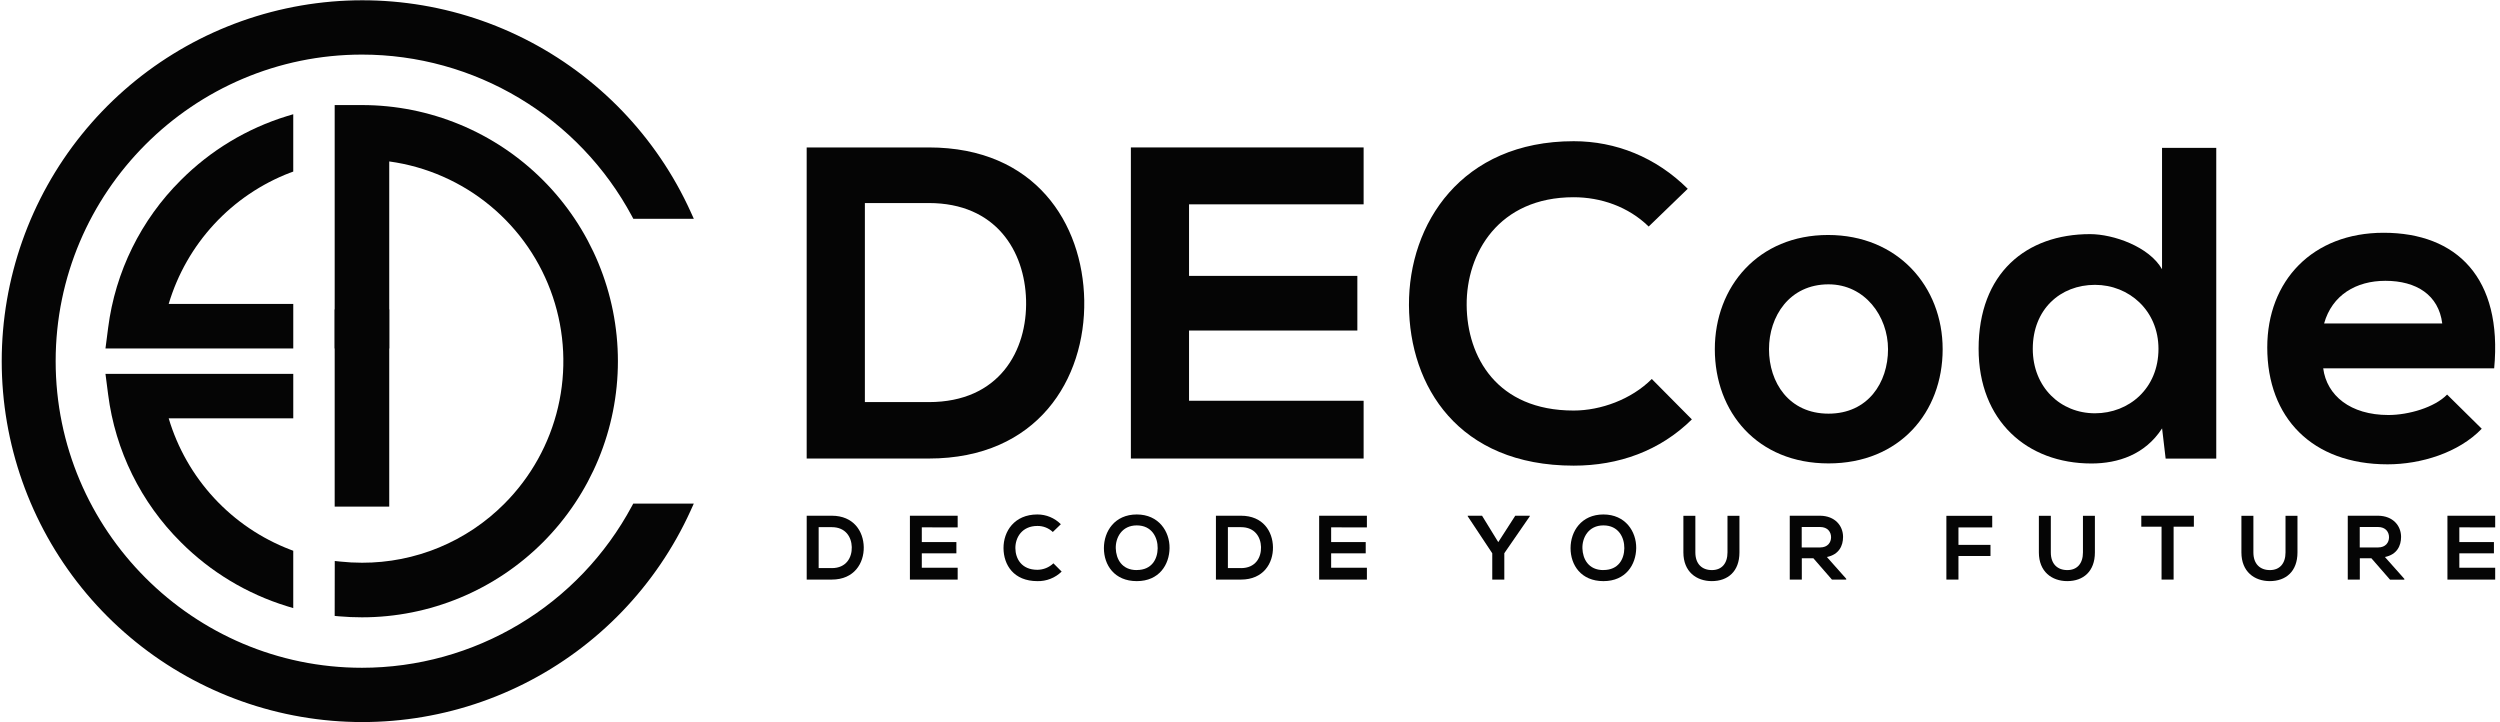
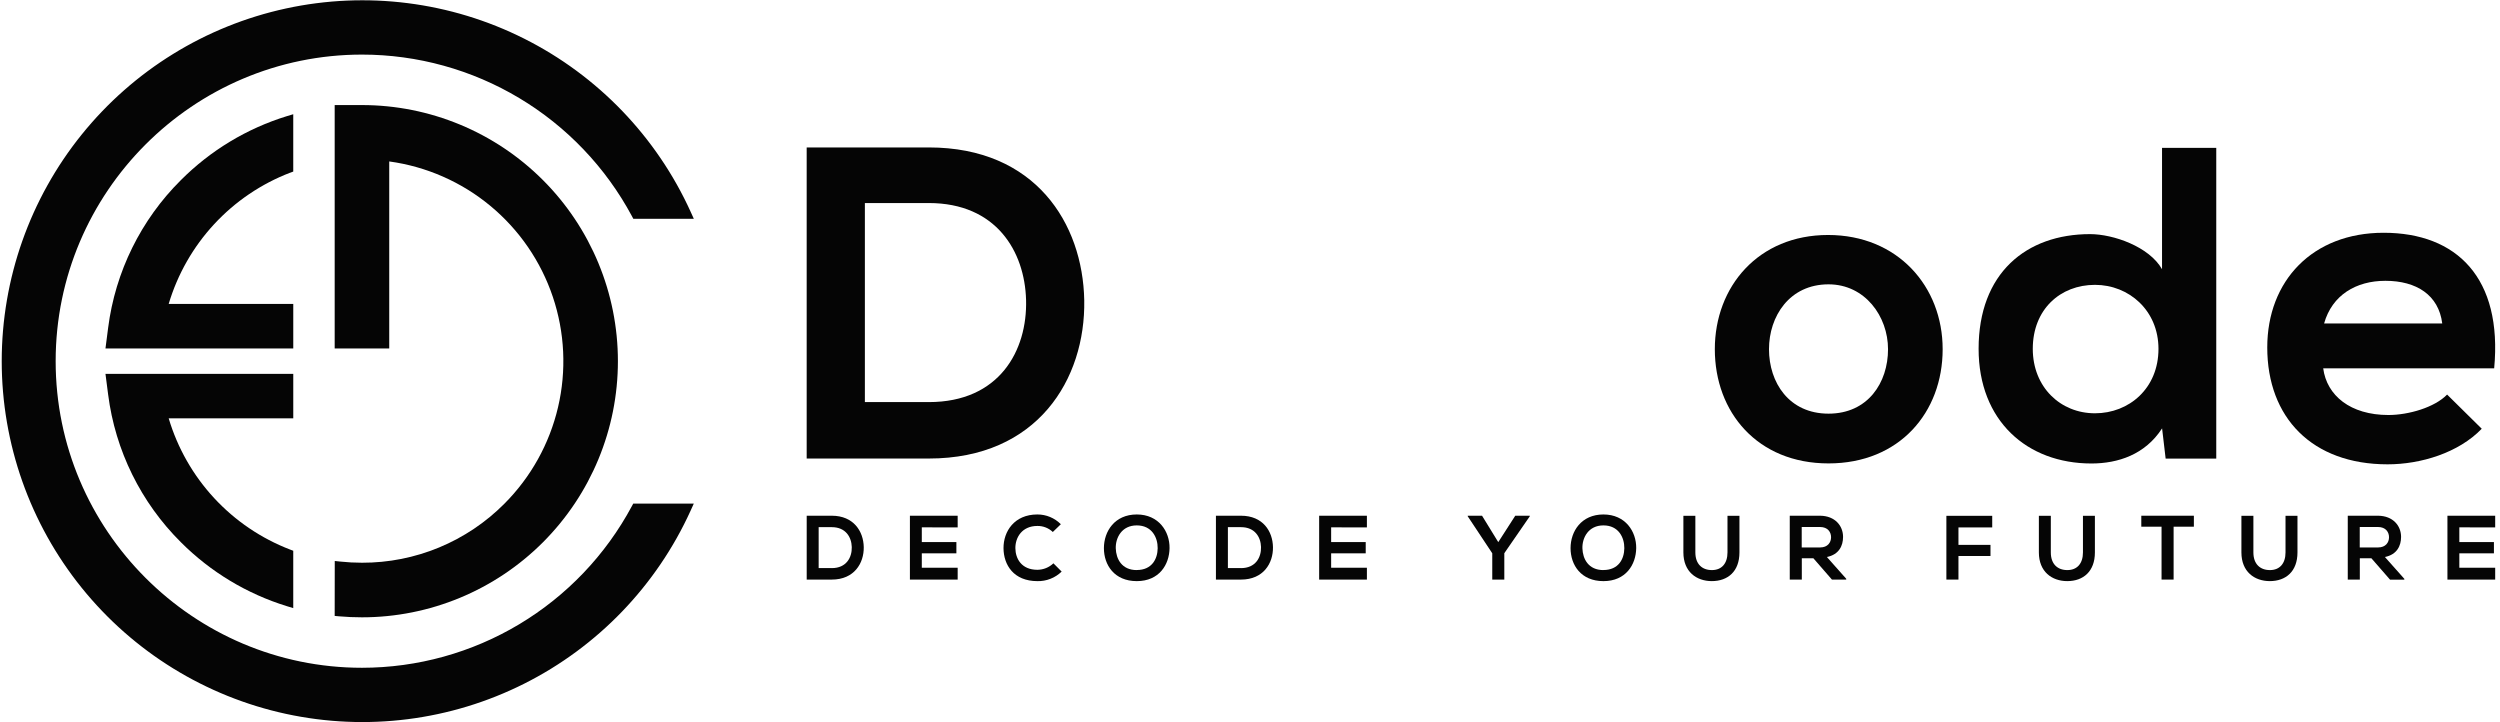
<svg xmlns="http://www.w3.org/2000/svg" width="443" height="128" viewBox="0 0 443 128" fill="none">
  <g clip-path="url(#clip0_3_217)">
-     <path d="M68.972 54.828H59.305V89.771H68.972V54.828Z" fill="#050505" />
    <path d="M51.405 30.615L51.964 30.401V20.241L50.843 20.579C43.754 22.764 37.307 26.652 32.065 31.905C24.973 38.948 20.433 48.158 19.163 58.076L18.689 61.751H51.967V53.853H29.892C31.462 48.589 34.218 43.756 37.947 39.725C41.677 35.695 46.281 32.575 51.405 30.605V30.615Z" fill="#050505" />
    <path d="M51.967 66.249H18.689L19.163 69.924C20.433 79.841 24.973 89.052 32.065 96.095C37.308 101.345 43.755 105.232 50.843 107.417L51.964 107.756V97.595L51.405 97.382C46.281 95.412 41.677 92.292 37.947 88.261C34.218 84.231 31.462 79.397 29.892 74.134H51.967V66.249Z" fill="#050505" />
    <path d="M59.305 109.141L60.097 109.213C61.427 109.328 62.788 109.389 64.138 109.389C76.167 109.389 87.703 104.607 96.209 96.096C104.714 87.584 109.493 76.04 109.493 64.003C109.493 51.966 104.714 40.422 96.209 31.911C87.703 23.4 76.167 18.618 64.138 18.618H59.305V61.751H68.972V28.606C75.557 29.509 81.76 32.233 86.881 36.473C92.003 40.712 95.841 46.298 97.961 52.602C100.082 58.906 100.403 65.677 98.886 72.153C97.37 78.628 94.076 84.552 89.378 89.257C86.072 92.581 82.141 95.217 77.811 97.012C73.481 98.808 68.838 99.726 64.152 99.716C62.858 99.716 61.566 99.647 60.28 99.509L59.319 99.407L59.305 109.141Z" fill="#050505" />
    <path d="M111.967 89.69C107.326 98.342 100.43 105.573 92.011 110.616C83.592 115.659 73.964 118.325 64.152 118.33C34.215 118.33 9.862 93.944 9.862 64C9.862 34.056 34.231 9.673 64.152 9.673C73.966 9.676 83.596 12.34 92.018 17.383C100.439 22.425 107.338 29.657 111.98 38.31L112.224 38.767H122.943L122.388 37.538C116.347 24.238 105.938 13.41 92.892 6.853C79.846 0.297 64.95 -1.592 50.682 1.5C36.414 4.593 23.634 12.481 14.469 23.852C5.303 35.223 0.305 49.391 0.305 64C0.305 78.609 5.303 92.777 14.469 104.148C23.634 115.519 36.414 123.407 50.682 126.5C64.95 129.592 79.846 127.703 92.892 121.147C105.938 114.59 116.347 103.762 122.388 90.462L122.943 89.233H112.214L111.967 89.69Z" fill="#050505" />
    <path d="M164.585 26.126H142.943V81.252H164.585C183.877 81.252 192.363 67.156 192.129 53.218C191.879 39.596 183.475 26.126 164.585 26.126ZM164.585 71.251H153.256V35.979H164.585C176.546 35.979 181.586 44.561 181.82 53.144C182.063 62.116 177.098 71.251 164.585 71.251Z" fill="#050505" />
-     <path d="M241.633 36.209V26.126H200.391V81.252H241.633V71.014H210.697V58.57H240.523V48.887H210.697V36.209H241.633Z" fill="#050505" />
-     <path d="M292.698 67.156C289.076 70.78 283.644 72.748 278.847 72.748C265.234 72.748 259.961 63.217 259.893 54.086C259.816 44.87 265.563 34.949 278.847 34.949C283.644 34.949 288.524 36.602 292.146 40.142L299.067 33.452C293.418 27.85 286.311 25.022 278.864 25.022C258.952 25.022 249.591 39.674 249.668 54.086C249.75 68.416 258.401 82.512 278.864 82.512C286.812 82.512 294.129 79.911 299.799 74.319L292.698 67.156Z" fill="#050505" />
    <path d="M323.934 41.639C311.58 41.639 303.867 50.783 303.867 61.879C303.867 73.056 311.425 82.116 324.016 82.116C336.607 82.116 344.239 73.059 344.239 61.879C344.239 50.776 336.288 41.639 323.934 41.639ZM324.016 73.3C317.01 73.3 313.466 67.786 313.466 61.879C313.466 56.053 317.087 50.384 324.016 50.384C330.47 50.384 334.559 56.053 334.559 61.879C334.559 67.786 331.015 73.3 324.016 73.3Z" fill="#050505" />
    <path d="M383.112 26.204V47.705C380.827 43.688 374.457 41.486 370.362 41.486C359.033 41.486 350.609 48.412 350.609 61.808C350.609 74.563 359.186 82.13 370.599 82.13C375.317 82.13 380.12 80.555 383.122 75.908L383.752 81.266H392.721V26.204H383.112ZM371.228 73.235C365.089 73.235 360.208 68.585 360.208 61.815C360.208 54.807 365.089 50.475 371.228 50.475C377.287 50.475 382.482 55.044 382.482 61.815C382.482 68.809 377.287 73.235 371.228 73.235Z" fill="#050505" />
    <path d="M422.374 41.246C409.783 41.246 401.758 49.754 401.758 61.567C401.758 74.008 409.705 82.279 423.081 82.279C428.984 82.279 435.669 80.23 439.764 75.975L433.628 69.916C431.424 72.199 426.781 73.54 423.237 73.54C416.468 73.54 412.301 70.072 411.672 65.269H441.968C443.467 49.279 435.361 41.246 422.374 41.246ZM411.831 57.317C413.249 52.28 417.5 49.76 422.689 49.76C428.199 49.76 432.135 52.28 432.765 57.317H411.831Z" fill="#050505" />
    <path d="M147.398 91.386H142.947V102.702H147.398C151.358 102.702 153.104 99.806 153.057 96.944C153.006 94.157 151.263 91.386 147.398 91.386ZM147.398 100.663H145.066V93.412H147.398C149.851 93.412 150.887 95.173 150.934 96.937C150.985 98.787 149.966 100.67 147.398 100.67V100.663Z" fill="#050505" />
    <path d="M169.699 93.459V91.386H161.237V102.702H169.699V100.599H163.343V98.045H169.472V96.053H163.343V93.445L169.699 93.459Z" fill="#050505" />
    <path d="M186.666 99.82C185.9 100.551 184.883 100.962 183.823 100.968C181.024 100.968 179.941 99.01 179.924 97.134C179.907 95.257 181.088 93.198 183.823 93.198C184.84 93.183 185.821 93.567 186.558 94.269L187.98 92.893C187.436 92.344 186.789 91.907 186.075 91.61C185.362 91.313 184.596 91.161 183.823 91.163C179.731 91.163 177.805 94.174 177.822 97.134C177.839 100.094 179.616 102.976 183.823 102.976C184.617 102.995 185.406 102.854 186.145 102.563C186.883 102.273 187.557 101.837 188.125 101.283L186.666 99.82Z" fill="#050505" />
    <path d="M201.437 91.163C197.521 91.163 195.612 94.157 195.612 97.134C195.612 100.111 197.46 102.976 201.437 102.976C205.414 102.976 207.211 100.043 207.245 97.117C207.279 94.191 205.336 91.163 201.437 91.163ZM201.437 101.019C198.77 101.019 197.768 99.027 197.714 97.164C197.66 95.302 198.766 93.1 201.437 93.1C204.107 93.1 205.16 95.237 205.14 97.147C205.119 99.058 204.107 101.009 201.437 101.009V101.019Z" fill="#050505" />
    <path d="M219.91 91.386H215.463V102.702H219.91C223.874 102.702 225.62 99.806 225.57 96.944C225.522 94.157 223.793 91.386 219.91 91.386ZM219.91 100.663H217.582V93.412H219.91C222.371 93.412 223.403 95.173 223.454 96.937C223.502 98.787 222.479 100.67 219.91 100.67V100.663Z" fill="#050505" />
    <path d="M242.215 93.459V91.386H233.754V102.702H242.215V100.599H235.879V98.045H242.005V96.053H235.879V93.445L242.215 93.459Z" fill="#050505" />
    <path d="M268.504 91.386L265.492 96.067L262.618 91.386H260.08V91.484L264.429 98.041V102.702H266.565V98.028L271.08 91.484V91.386H268.504Z" fill="#050505" />
    <path d="M284.128 91.163C280.212 91.163 278.303 94.157 278.303 97.134C278.303 100.111 280.151 102.976 284.128 102.976C288.105 102.976 289.902 100.043 289.936 97.117C289.969 94.191 288.027 91.163 284.128 91.163ZM284.128 101.019C281.46 101.019 280.459 99.027 280.404 97.164C280.35 95.302 281.457 93.1 284.128 93.1C286.798 93.1 287.851 95.237 287.83 97.147C287.81 99.058 286.798 101.009 284.128 101.009V101.019Z" fill="#050505" />
    <path d="M306.111 91.403V97.892C306.111 99.837 305.096 101.019 303.346 101.019C301.596 101.019 300.418 99.935 300.418 97.892V91.403H298.296V97.892C298.296 101.31 300.611 102.973 303.329 102.973C306.175 102.973 308.23 101.256 308.23 97.892V91.403H306.111Z" fill="#050505" />
    <path d="M323.725 98.702C325.881 98.265 326.591 96.697 326.591 95.142C326.591 93.181 325.18 91.417 322.53 91.386C320.736 91.386 318.942 91.386 317.145 91.386V102.702H319.281V98.929H321.335L324.618 102.702H327.153V102.56L323.725 98.702ZM319.264 97.008V93.385H322.526C323.88 93.385 324.466 94.289 324.466 95.197C324.466 96.104 323.887 97.008 322.526 97.008H319.264Z" fill="#050505" />
    <path d="M353.022 93.459V91.403H344.899V102.702H347.038V98.522H352.714V96.551H347.038V93.459H353.022Z" fill="#050505" />
    <path d="M369.099 91.403V97.892C369.099 99.837 368.084 101.019 366.331 101.019C364.577 101.019 363.406 99.935 363.406 97.892V91.403H361.288V97.892C361.288 101.31 363.603 102.973 366.317 102.973C369.164 102.973 371.215 101.256 371.215 97.892V91.403H369.099Z" fill="#050505" />
    <path d="M379.439 91.386V93.33H383.027V102.702H385.163V93.33H388.754V91.386H379.439Z" fill="#050505" />
    <path d="M404.994 91.403V97.892C404.994 99.837 403.978 101.019 402.228 101.019C400.479 101.019 399.301 99.935 399.301 97.892V91.403H397.178V97.892C397.178 101.31 399.494 102.973 402.211 102.973C405.058 102.973 407.112 101.256 407.112 97.892V91.403H404.994Z" fill="#050505" />
    <path d="M422.607 98.702C424.757 98.265 425.471 96.697 425.471 95.142C425.471 93.181 424.063 91.417 421.409 91.386C419.615 91.386 417.822 91.386 416.024 91.386V102.702H418.16V98.929H420.214L423.515 102.716H426.05V102.573L422.607 98.702ZM418.146 97.008V93.385H421.396C422.75 93.385 423.335 94.289 423.335 95.197C423.335 96.104 422.756 97.008 421.396 97.008H418.146Z" fill="#050505" />
    <path d="M442.147 93.459V91.386H433.685V102.702H442.147V100.599H435.794V98.045H441.924V96.053H435.794V93.445L442.147 93.459Z" fill="#050505" />
  </g>
  <defs>
    <clipPath id="clip0_3_217">
      <rect width="442.182" height="128" fill="white" />
    </clipPath>
  </defs>
</svg>